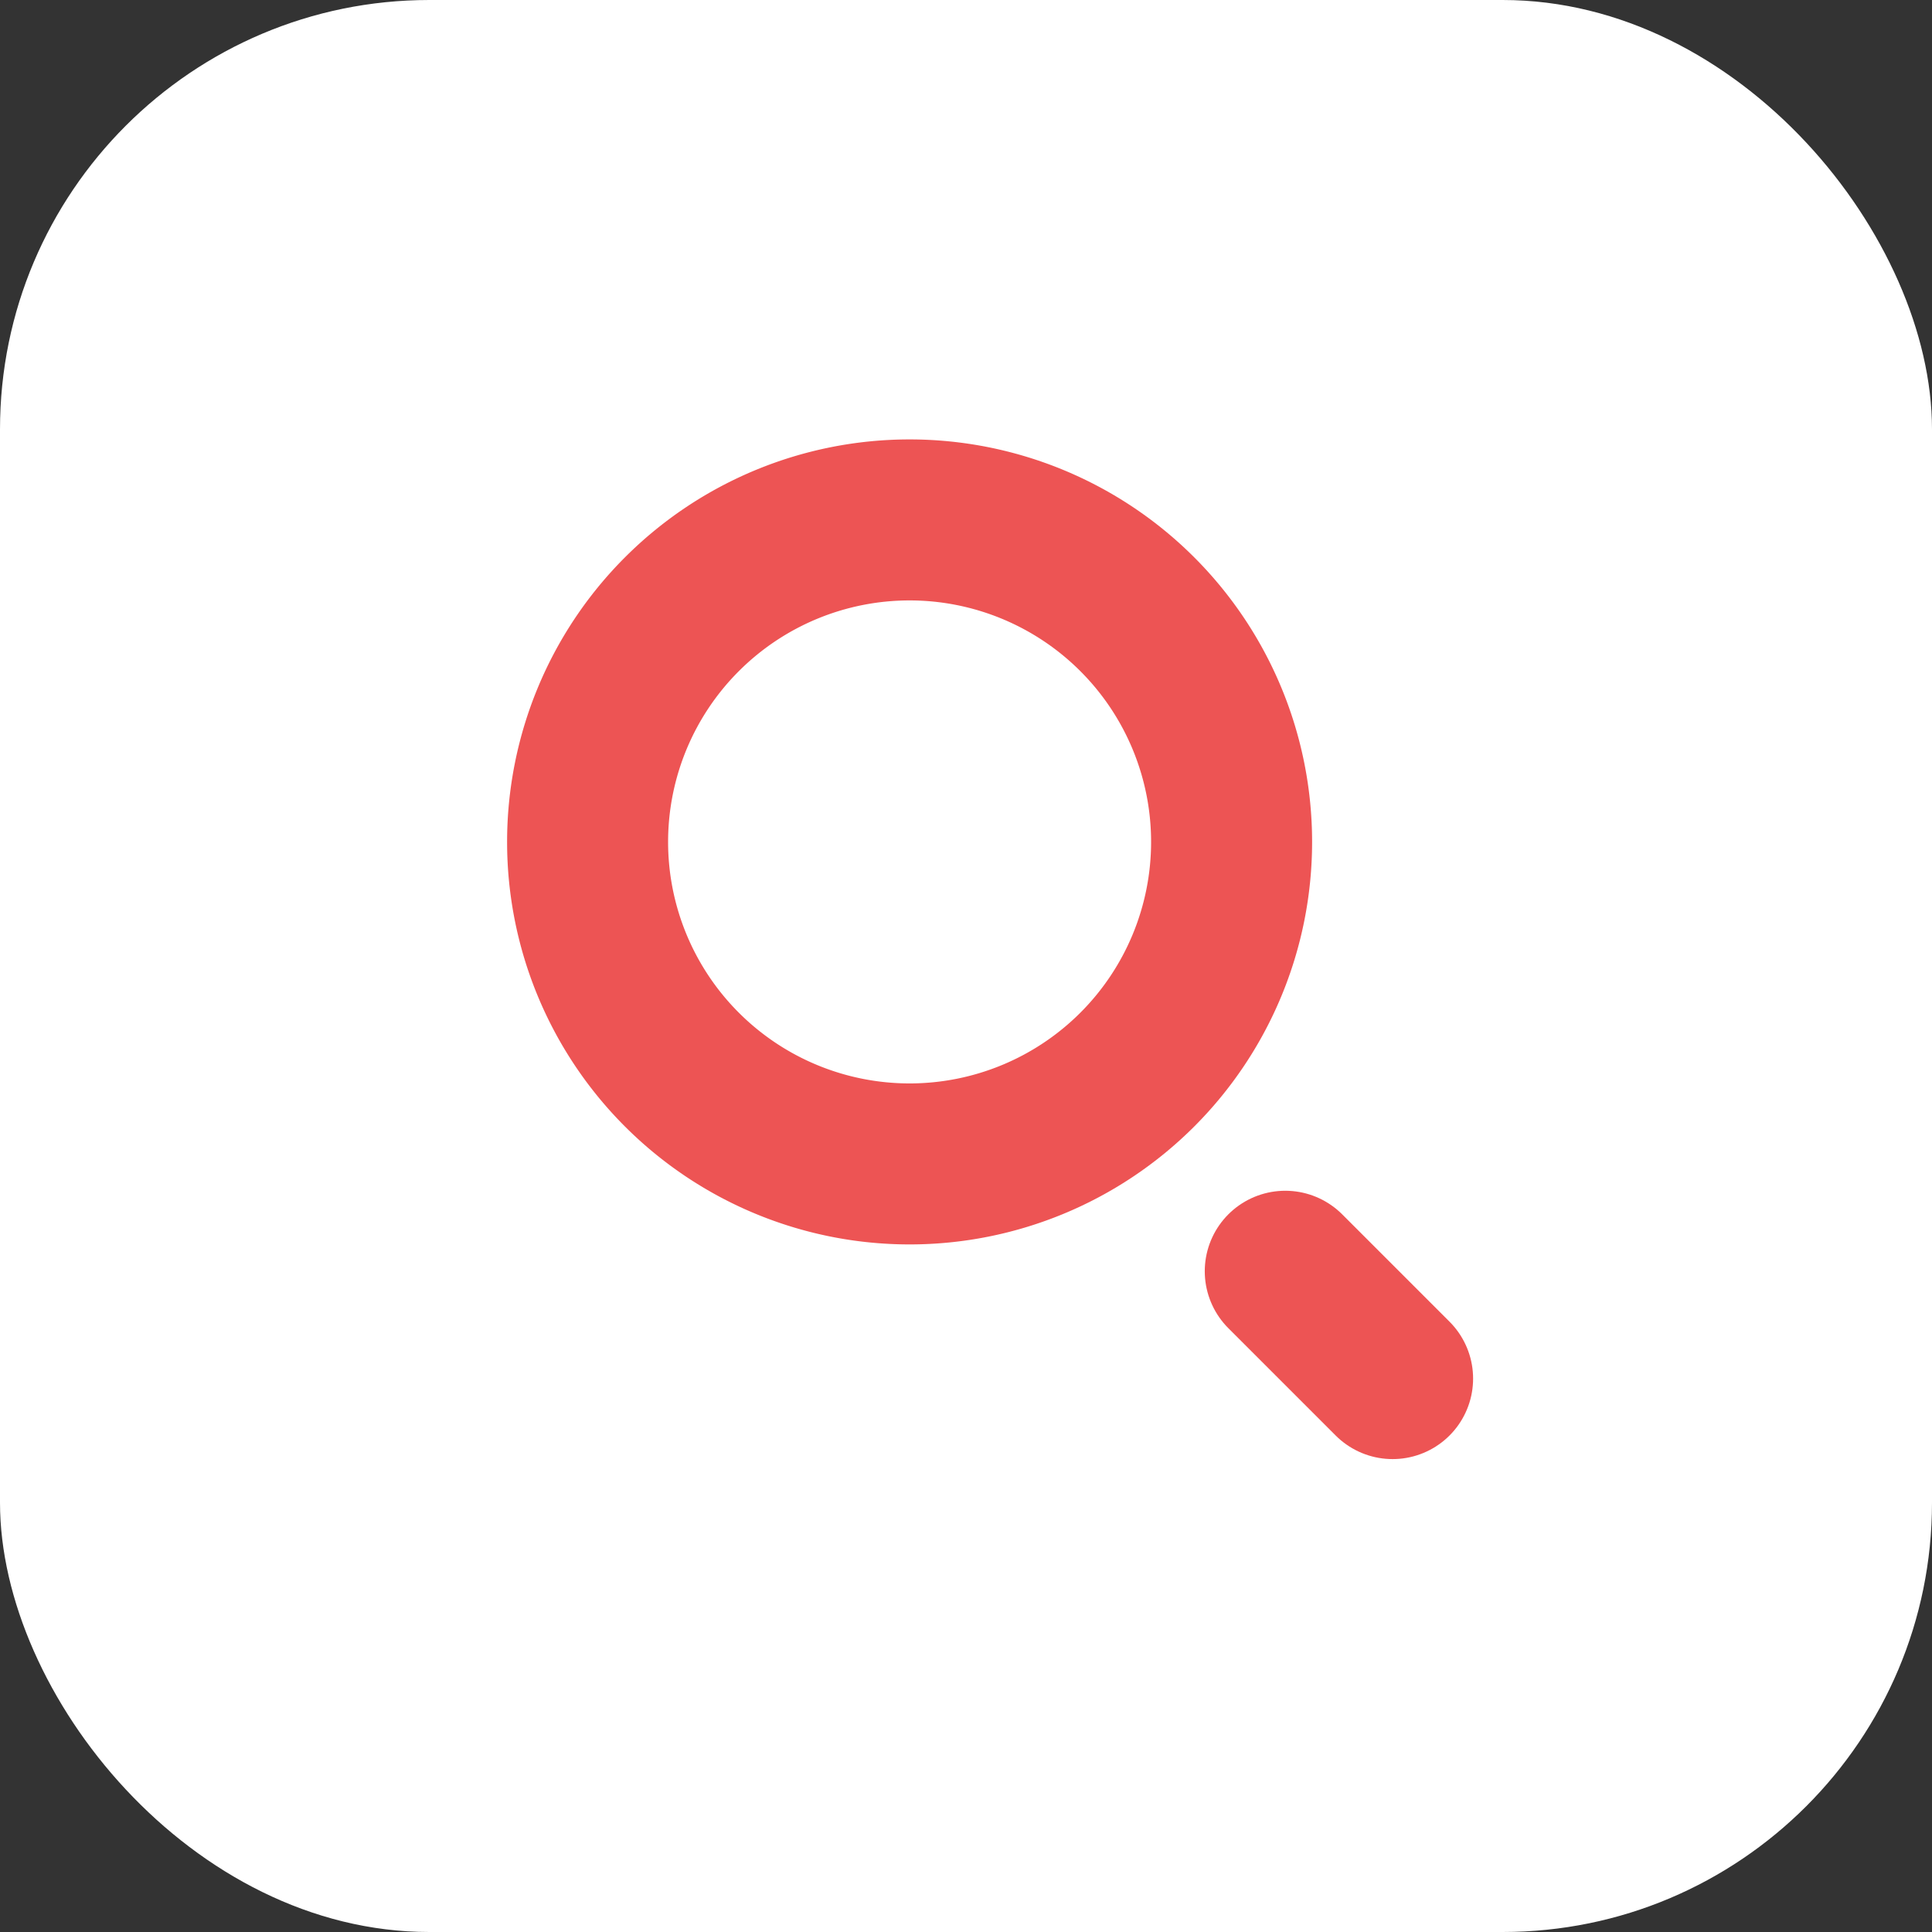
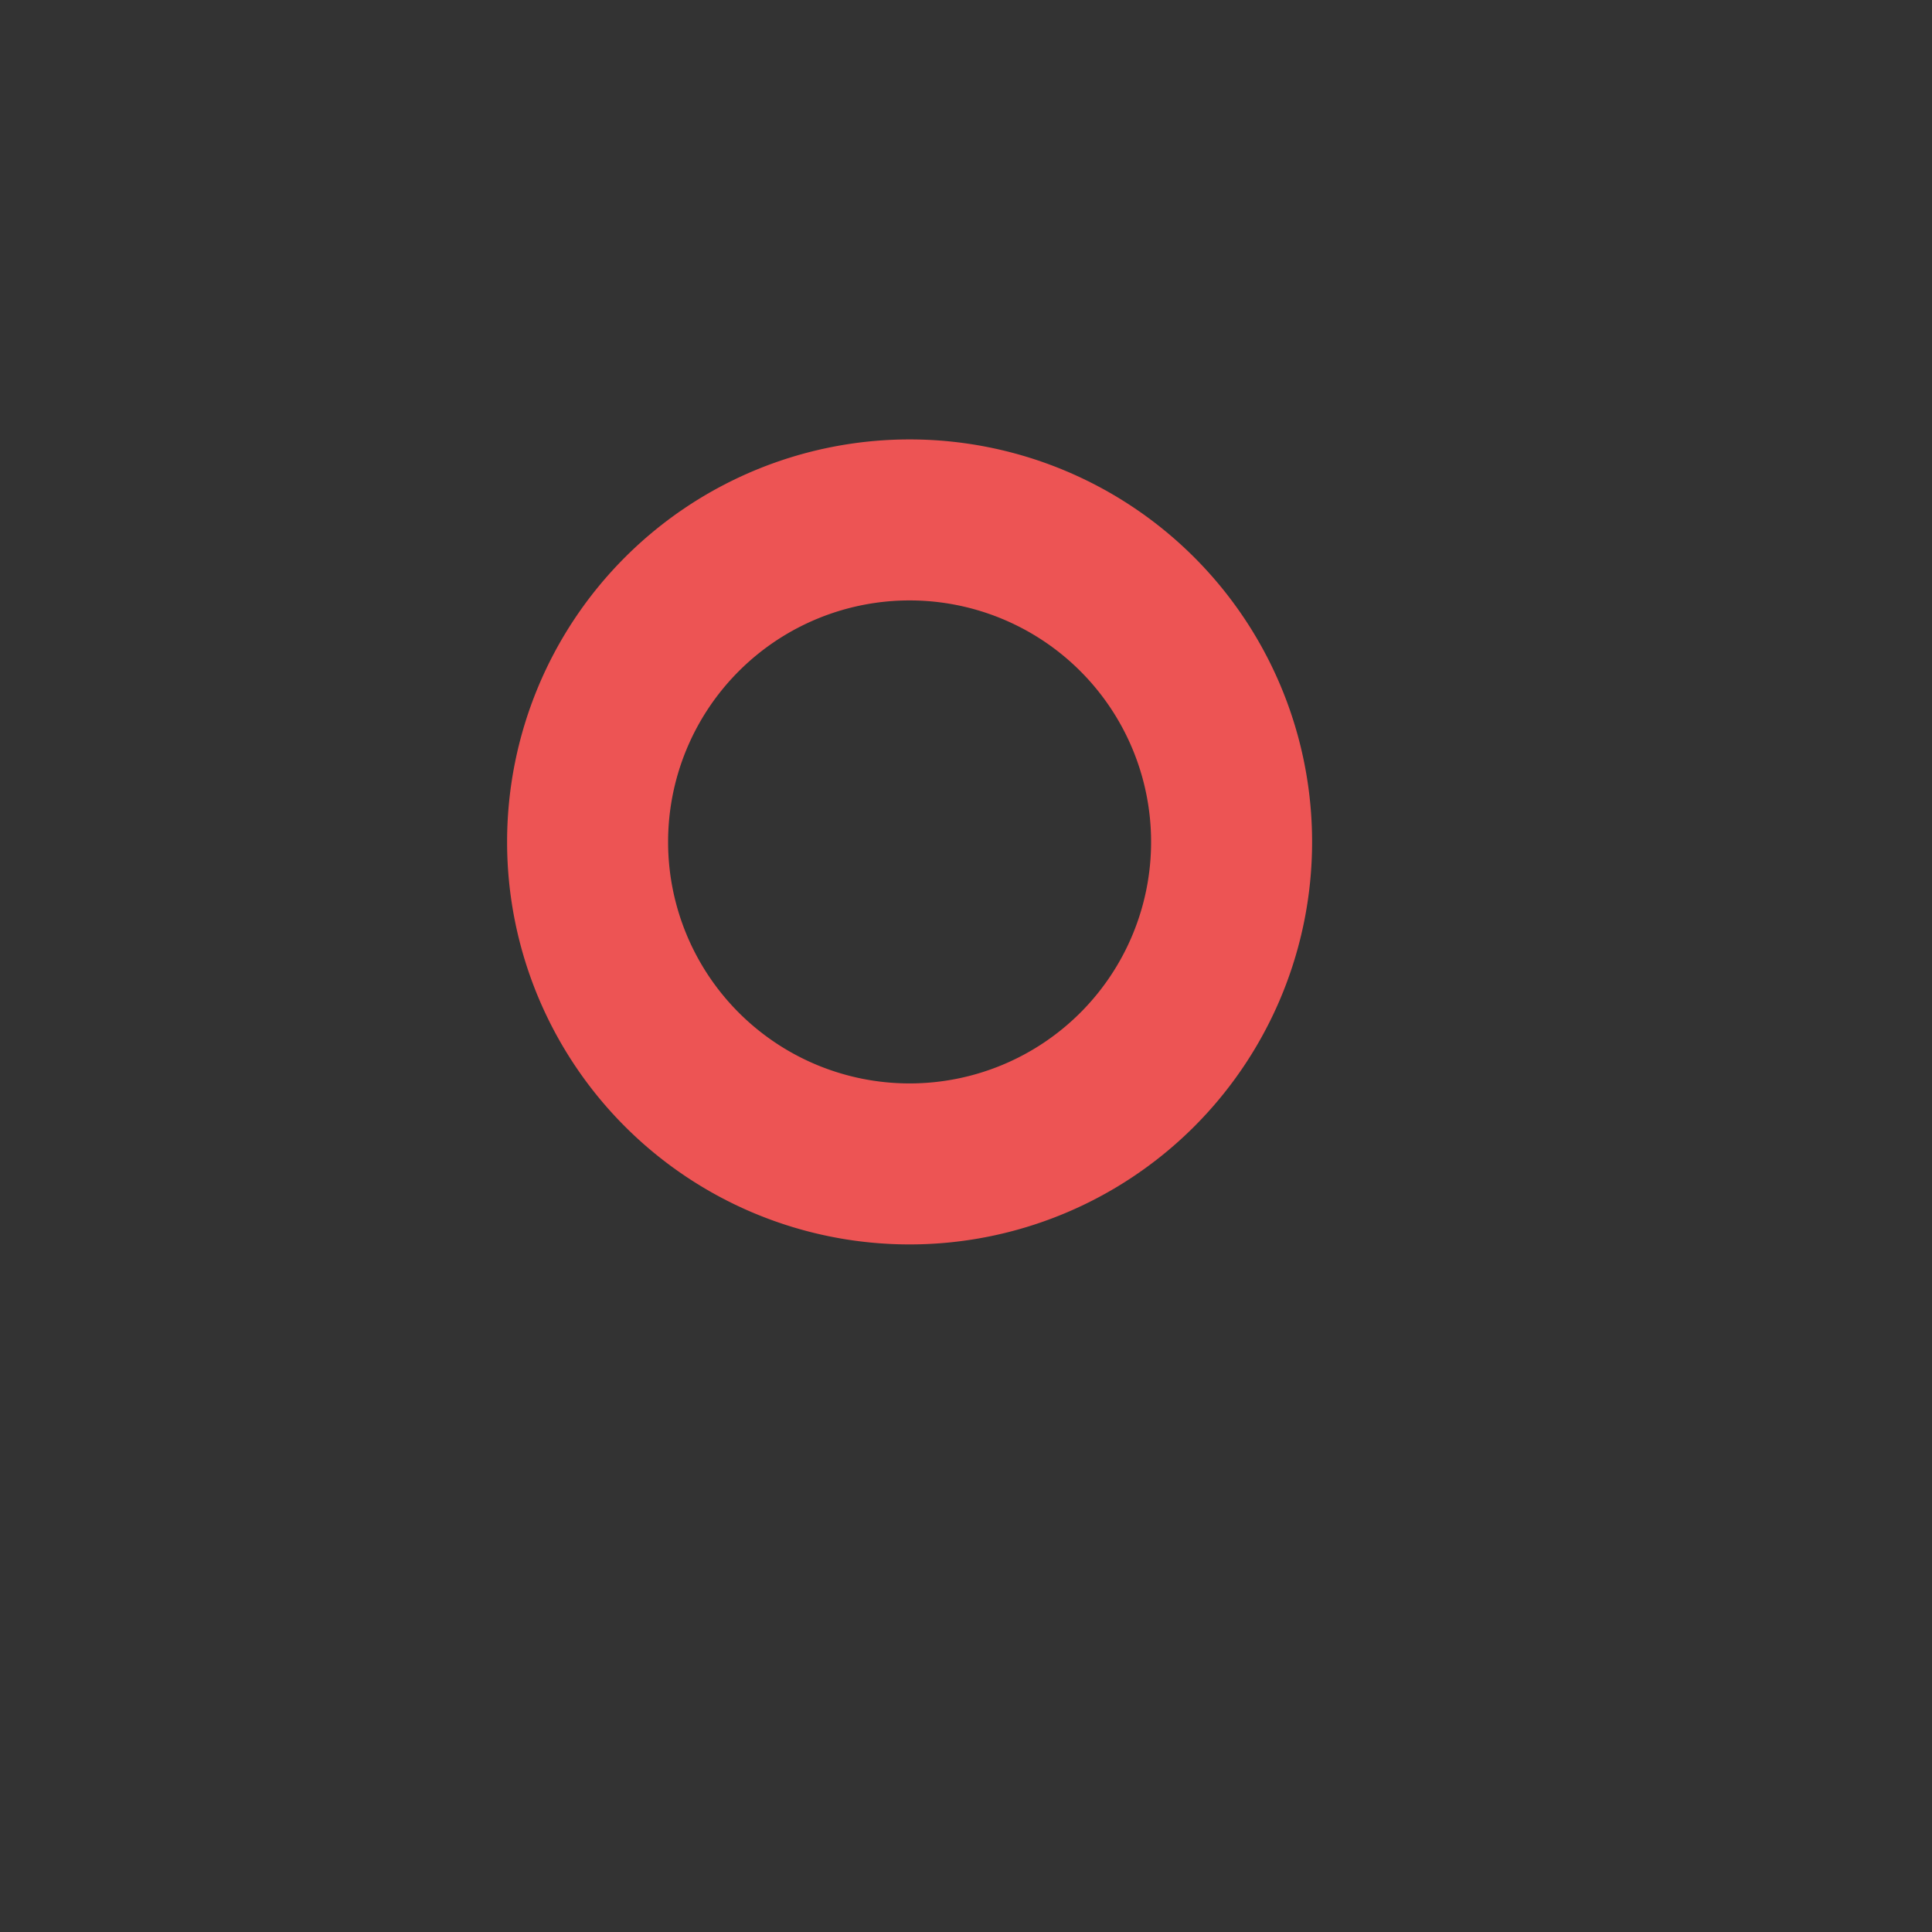
<svg xmlns="http://www.w3.org/2000/svg" width="36" height="36" viewBox="0 0 36 36" fill="none" version="1.1" id="svg6" xml:space="preserve">
  <rect x="0" y="0" width="36" height="36" fill="#333333" stroke="none" />
  <defs id="defs10" />
-   <rect width="36" height="36" rx="8" fill="white" id="rect2" />
  <g style="fill:#668d3f;fill-opacity:0.596;stroke:#ed5454;stroke-opacity:1" id="g1844" transform="translate(8.949,7.688)" />
  <g id="g2459">
-     <path d="m 15,16 2,2" stroke="#e31e24" stroke-width="3" stroke-linecap="round" id="path1834" style="fill:#668d3f;fill-opacity:0.596;stroke:#ed5454;stroke-opacity:1" transform="translate(8.949,7.688)" />
    <path id="circle1832" style="fill:none;fill-opacity:1;stroke:#ed5454;stroke-width:3;stroke-opacity:1" d="M 14,8 A 6,6 0 0 1 8,14 6,6 0 0 1 2,8 6,6 0 0 1 8,2 6,6 0 0 1 14,8 Z" transform="translate(8.949,7.688)" />
  </g>
</svg>